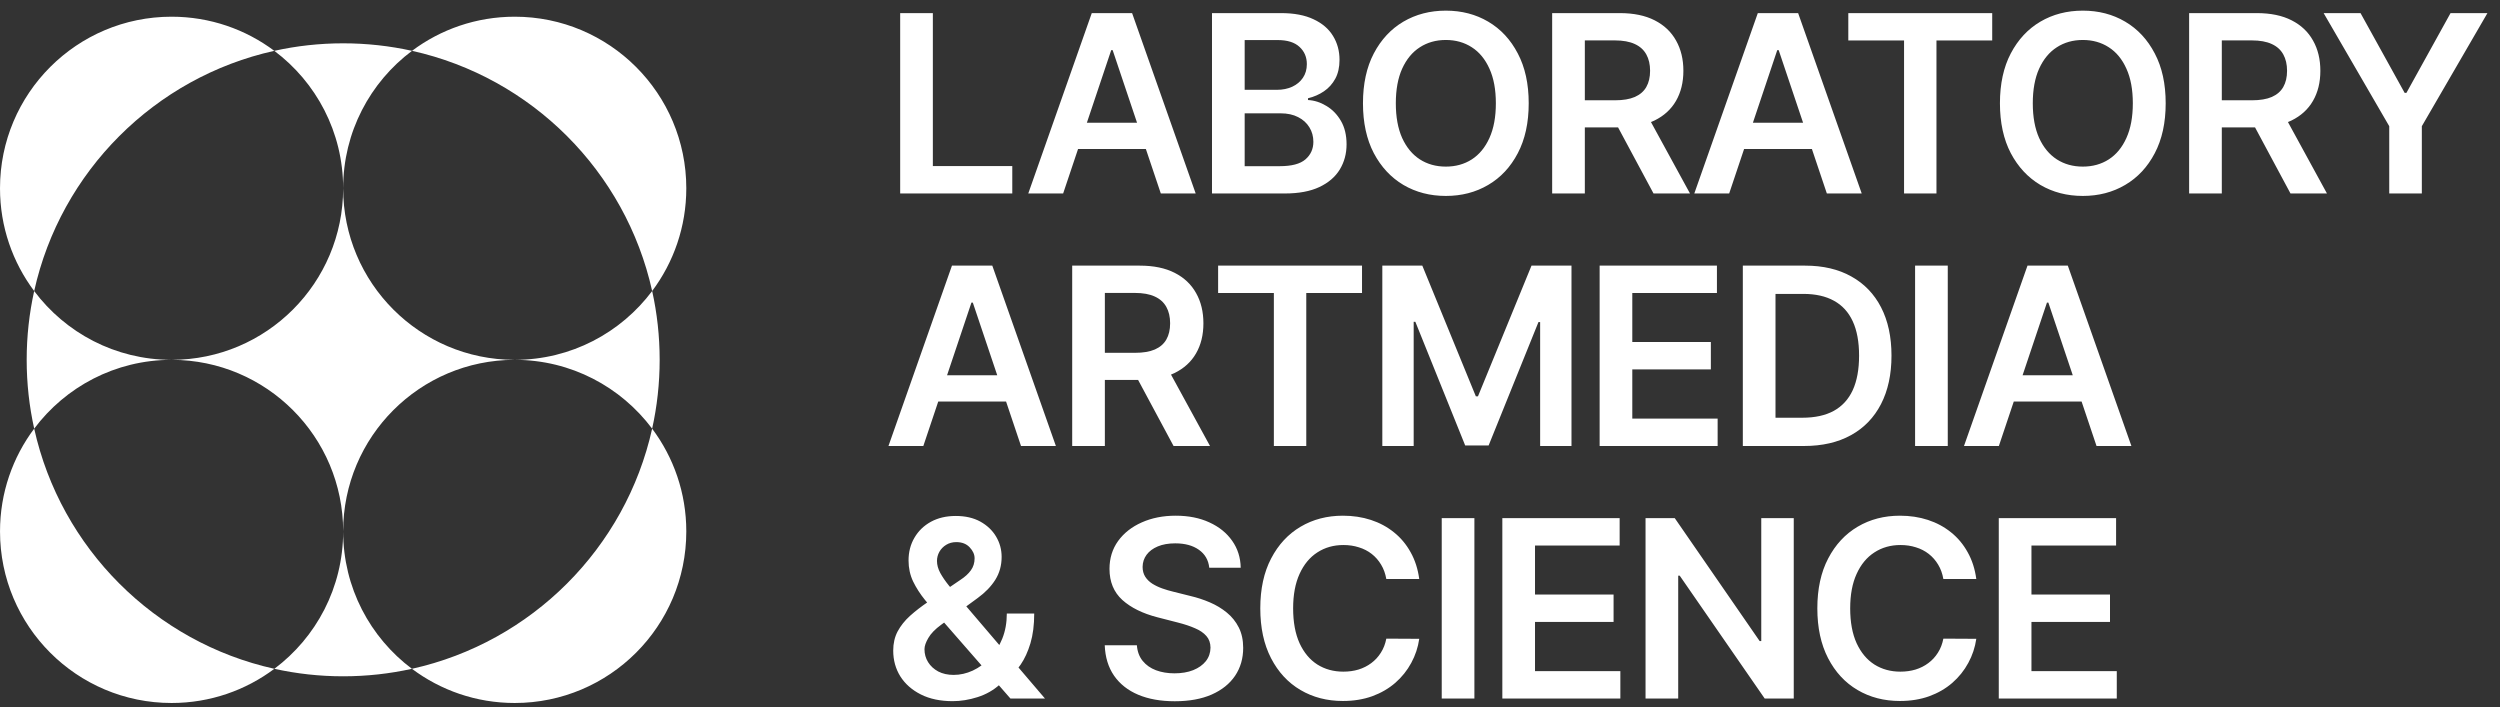
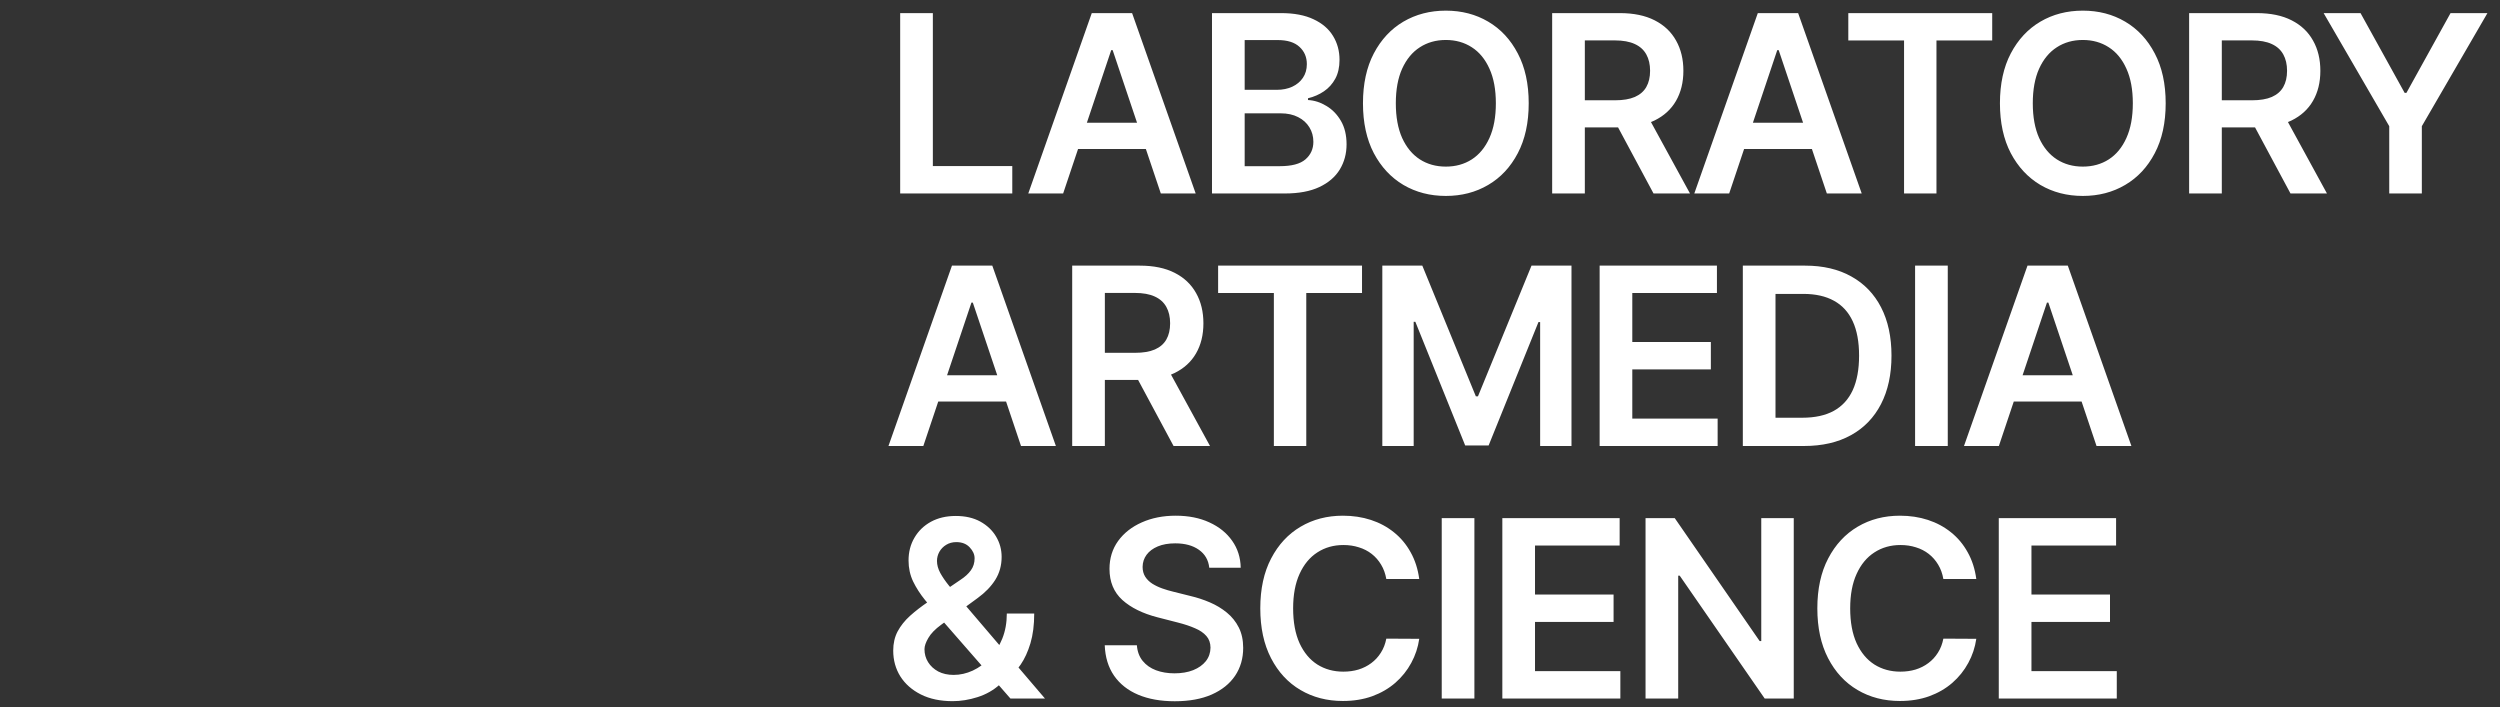
<svg xmlns="http://www.w3.org/2000/svg" width="198" height="56" viewBox="0 0 198 56" fill="none">
  <rect x="0" y="0" width="198" height="56" fill="#333333" stroke="none" />
-   <path fill-rule="evenodd" clip-rule="evenodd" d="M-1.78191e-06 14.911C-2.10996e-06 7.407 6.084 1.323 13.588 1.323C16.64 1.323 19.456 2.328 21.724 4.026C12.257 6.127 4.804 13.582 2.707 23.051C1.007 20.782 -1.64847e-06 17.964 -1.78191e-06 14.911ZM2.708 33.948C1.008 36.217 0.001 39.035 0.001 42.088C0.001 49.593 6.084 55.677 13.589 55.677C16.643 55.677 19.461 54.669 21.73 52.969C23.485 53.358 25.308 53.563 27.179 53.563C29.049 53.563 30.872 53.358 32.625 52.969C34.894 54.67 37.713 55.677 40.766 55.677C48.271 55.677 54.355 49.593 54.355 42.088C54.355 39.036 53.348 36.219 51.65 33.951C52.039 32.195 52.245 30.37 52.245 28.497C52.245 26.626 52.04 24.802 51.651 23.048C53.349 20.78 54.355 17.963 54.355 14.911C54.355 7.407 48.271 1.323 40.767 1.323C37.716 1.323 34.9 2.328 32.632 4.026C30.876 3.637 29.052 3.431 27.179 3.431C25.306 3.431 23.48 3.637 21.724 4.026C25.035 6.505 27.177 10.458 27.177 14.911C27.177 22.408 21.106 28.487 13.612 28.5C13.604 28.5 13.597 28.5 13.589 28.5C13.581 28.5 13.573 28.5 13.566 28.5C9.123 28.492 5.181 26.353 2.707 23.051C2.318 24.804 2.113 26.627 2.113 28.497C2.113 30.369 2.318 32.193 2.708 33.948ZM13.566 28.5C9.124 28.507 5.182 30.646 2.708 33.948C4.807 43.416 12.262 50.87 21.73 52.969C25.038 50.49 27.178 46.539 27.178 42.088C27.178 34.591 21.106 28.512 13.612 28.5C13.604 28.5 13.596 28.5 13.588 28.5C13.581 28.5 13.573 28.5 13.566 28.5ZM40.743 28.5C33.249 28.487 27.178 22.408 27.178 14.911C27.178 10.457 29.321 6.504 32.632 4.026C42.099 6.126 49.552 13.58 51.651 23.048C49.177 26.352 45.233 28.492 40.789 28.5L40.766 28.5L40.743 28.5ZM40.743 28.5C33.249 28.512 27.178 34.591 27.178 42.088C27.178 46.539 29.318 50.491 32.625 52.969C42.094 50.871 49.549 43.419 51.65 33.951C49.176 30.647 45.233 28.507 40.789 28.5L40.767 28.5L40.743 28.5Z" fill="white" />
  <path d="M71.294 15.323V1.038H73.882V13.154H80.173V15.323H71.294ZM84.201 15.323H81.439L86.468 1.038H89.662L94.698 15.323H91.936L88.121 3.968H88.009L84.201 15.323ZM84.292 9.722H91.825V11.8H84.292V9.722ZM95.99 15.323V1.038H101.459C102.491 1.038 103.349 1.201 104.033 1.526C104.721 1.847 105.235 2.287 105.574 2.845C105.918 3.403 106.09 4.035 106.09 4.742C106.09 5.323 105.979 5.821 105.755 6.234C105.532 6.644 105.232 6.976 104.856 7.232C104.479 7.488 104.058 7.671 103.593 7.783V7.922C104.1 7.95 104.586 8.106 105.051 8.39C105.521 8.669 105.904 9.064 106.202 9.575C106.499 10.087 106.648 10.705 106.648 11.431C106.648 12.17 106.469 12.835 106.111 13.426C105.753 14.011 105.214 14.474 104.493 14.814C103.772 15.153 102.865 15.323 101.773 15.323H95.99ZM98.578 13.161H101.361C102.3 13.161 102.977 12.982 103.391 12.623C103.809 12.261 104.019 11.796 104.019 11.229C104.019 10.805 103.914 10.424 103.705 10.085C103.495 9.741 103.198 9.471 102.812 9.276C102.426 9.076 101.966 8.976 101.431 8.976H98.578V13.161ZM98.578 7.113H101.138C101.584 7.113 101.987 7.032 102.345 6.869C102.703 6.702 102.984 6.467 103.189 6.165C103.398 5.858 103.502 5.495 103.502 5.077C103.502 4.523 103.307 4.068 102.917 3.71C102.531 3.352 101.956 3.173 101.194 3.173H98.578V7.113ZM121.074 8.18C121.074 9.72 120.786 11.038 120.209 12.135C119.637 13.228 118.856 14.065 117.866 14.646C116.88 15.227 115.762 15.518 114.511 15.518C113.26 15.518 112.139 15.227 111.149 14.646C110.163 14.06 109.382 13.221 108.805 12.128C108.233 11.031 107.947 9.715 107.947 8.18C107.947 6.641 108.233 5.325 108.805 4.233C109.382 3.135 110.163 2.296 111.149 1.715C112.139 1.134 113.26 0.843 114.511 0.843C115.762 0.843 116.88 1.134 117.866 1.715C118.856 2.296 119.637 3.135 120.209 4.233C120.786 5.325 121.074 6.641 121.074 8.18ZM118.472 8.18C118.472 7.097 118.303 6.183 117.963 5.439C117.628 4.691 117.163 4.126 116.568 3.744C115.973 3.359 115.287 3.166 114.511 3.166C113.734 3.166 113.048 3.359 112.453 3.744C111.858 4.126 111.391 4.691 111.051 5.439C110.716 6.183 110.549 7.097 110.549 8.18C110.549 9.264 110.716 10.18 111.051 10.929C111.391 11.673 111.858 12.238 112.453 12.623C113.048 13.005 113.734 13.195 114.511 13.195C115.287 13.195 115.973 13.005 116.568 12.623C117.163 12.238 117.628 11.673 117.963 10.929C118.303 10.18 118.472 9.264 118.472 8.18ZM122.931 15.323V1.038H128.288C129.385 1.038 130.306 1.229 131.05 1.61C131.799 1.991 132.364 2.526 132.745 3.214C133.131 3.898 133.324 4.695 133.324 5.607C133.324 6.523 133.128 7.318 132.738 7.992C132.352 8.662 131.782 9.18 131.029 9.548C130.276 9.91 129.35 10.092 128.253 10.092H124.438V7.943H127.904C128.546 7.943 129.071 7.855 129.481 7.678C129.89 7.497 130.192 7.234 130.387 6.89C130.587 6.541 130.687 6.114 130.687 5.607C130.687 5.1 130.587 4.667 130.387 4.309C130.187 3.947 129.883 3.672 129.474 3.486C129.064 3.296 128.537 3.2 127.89 3.2H125.519V15.323H122.931ZM130.311 8.85L133.847 15.323H130.959L127.486 8.85H130.311ZM136.951 15.323H134.189L139.218 1.038H142.412L147.448 15.323H144.686L140.871 3.968H140.759L136.951 15.323ZM137.042 9.722H144.574V11.8H137.042V9.722ZM146.386 3.207V1.038H157.783V3.207H153.368V15.323H150.801V3.207H146.386ZM171.522 8.18C171.522 9.72 171.234 11.038 170.657 12.135C170.085 13.228 169.304 14.065 168.314 14.646C167.328 15.227 166.21 15.518 164.959 15.518C163.708 15.518 162.587 15.227 161.597 14.646C160.611 14.06 159.83 13.221 159.253 12.128C158.681 11.031 158.395 9.715 158.395 8.18C158.395 6.641 158.681 5.325 159.253 4.233C159.83 3.135 160.611 2.296 161.597 1.715C162.587 1.134 163.708 0.843 164.959 0.843C166.21 0.843 167.328 1.134 168.314 1.715C169.304 2.296 170.085 3.135 170.657 4.233C171.234 5.325 171.522 6.641 171.522 8.18ZM168.92 8.18C168.92 7.097 168.751 6.183 168.411 5.439C168.077 4.691 167.612 4.126 167.016 3.744C166.421 3.359 165.735 3.166 164.959 3.166C164.182 3.166 163.496 3.359 162.901 3.744C162.306 4.126 161.839 4.691 161.499 5.439C161.164 6.183 160.997 7.097 160.997 8.18C160.997 9.264 161.164 10.18 161.499 10.929C161.839 11.673 162.306 12.238 162.901 12.623C163.496 13.005 164.182 13.195 164.959 13.195C165.735 13.195 166.421 13.005 167.016 12.623C167.612 12.238 168.077 11.673 168.411 10.929C168.751 10.18 168.92 9.264 168.92 8.18ZM173.379 15.323V1.038H178.736C179.833 1.038 180.754 1.229 181.498 1.61C182.247 1.991 182.812 2.526 183.193 3.214C183.579 3.898 183.772 4.695 183.772 5.607C183.772 6.523 183.577 7.318 183.186 7.992C182.8 8.662 182.23 9.18 181.477 9.548C180.724 9.91 179.799 10.092 178.701 10.092H174.886V7.943H178.352C178.994 7.943 179.52 7.855 179.929 7.678C180.338 7.497 180.64 7.234 180.835 6.89C181.035 6.541 181.135 6.114 181.135 5.607C181.135 5.1 181.035 4.667 180.835 4.309C180.636 3.947 180.331 3.672 179.922 3.486C179.513 3.296 178.985 3.2 178.338 3.2H175.967V15.323H173.379ZM180.759 8.85L184.295 15.323H181.407L177.934 8.85H180.759ZM184.032 1.038H186.954L190.449 7.357H190.588L194.083 1.038H197.005L191.809 9.994V15.323H189.228V9.994L184.032 1.038ZM73.128 35.323H70.366L75.395 21.038H78.59L83.626 35.323H80.864L77.048 23.968H76.937L73.128 35.323ZM73.219 29.722H80.752V31.8H73.219V29.722ZM84.918 35.323V21.038H90.274C91.372 21.038 92.293 21.229 93.037 21.61C93.785 21.991 94.35 22.526 94.731 23.214C95.117 23.898 95.31 24.695 95.31 25.607C95.31 26.523 95.115 27.318 94.724 27.992C94.338 28.662 93.769 29.18 93.016 29.548C92.262 29.91 91.337 30.092 90.24 30.092H86.424V27.943H89.891C90.532 27.943 91.058 27.855 91.467 27.678C91.876 27.497 92.179 27.234 92.374 26.89C92.574 26.541 92.674 26.114 92.674 25.607C92.674 25.1 92.574 24.668 92.374 24.309C92.174 23.947 91.869 23.672 91.46 23.486C91.051 23.296 90.523 23.2 89.877 23.2H87.505V35.323H84.918ZM92.297 28.85L95.833 35.323H92.946L89.472 28.85H92.297ZM96.475 23.207V21.038H107.872V23.207H103.457V35.323H100.89V23.207H96.475ZM109.48 21.038H112.647L116.887 31.389H117.055L121.295 21.038H124.462V35.323H121.979V25.509H121.846L117.899 35.281H116.043L112.096 25.488H111.963V35.323H109.48V21.038ZM126.691 35.323V21.038H135.981V23.207H129.278V27.085H135.5V29.255H129.278V33.154H136.037V35.323H126.691ZM142.873 35.323H138.032V21.038H142.97C144.388 21.038 145.607 21.324 146.625 21.896C147.648 22.463 148.434 23.279 148.983 24.344C149.531 25.409 149.806 26.683 149.806 28.166C149.806 29.654 149.529 30.933 148.976 32.003C148.427 33.072 147.634 33.893 146.597 34.465C145.565 35.037 144.323 35.323 142.873 35.323ZM140.62 33.084H142.747C143.742 33.084 144.572 32.903 145.237 32.54C145.902 32.172 146.402 31.626 146.737 30.901C147.071 30.171 147.239 29.259 147.239 28.166C147.239 27.074 147.071 26.167 146.737 25.446C146.402 24.721 145.907 24.179 145.251 23.821C144.6 23.459 143.791 23.277 142.824 23.277H140.62V33.084ZM154.263 21.038V35.323H151.675V21.038H154.263ZM158.31 35.323H155.548L160.577 21.038H163.771L168.807 35.323H166.045L162.23 23.968H162.118L158.31 35.323ZM158.401 29.722H165.933V31.8H158.401V29.722ZM75.451 55.532C74.475 55.532 73.635 55.355 72.933 55.002C72.231 54.648 71.689 54.172 71.308 53.572C70.931 52.968 70.743 52.286 70.743 51.528C70.743 50.956 70.859 50.45 71.092 50.008C71.329 49.566 71.654 49.157 72.068 48.78C72.487 48.404 72.97 48.029 73.519 47.657L76.051 45.935C76.423 45.693 76.704 45.437 76.895 45.167C77.09 44.898 77.188 44.581 77.188 44.219C77.188 43.912 77.058 43.621 76.797 43.347C76.541 43.073 76.188 42.935 75.737 42.935C75.435 42.935 75.167 43.008 74.935 43.152C74.707 43.291 74.528 43.475 74.398 43.703C74.272 43.931 74.209 44.172 74.209 44.428C74.209 44.739 74.296 45.056 74.468 45.377C74.644 45.697 74.872 46.03 75.151 46.374C75.435 46.718 75.737 47.083 76.058 47.469L82.761 55.323H80.026L74.46 48.948C74.047 48.464 73.647 47.987 73.261 47.518C72.88 47.048 72.566 46.56 72.319 46.053C72.077 45.542 71.957 44.988 71.957 44.393C71.957 43.719 72.112 43.117 72.424 42.587C72.735 42.052 73.17 41.631 73.728 41.324C74.291 41.017 74.949 40.864 75.702 40.864C76.455 40.864 77.102 41.013 77.641 41.31C78.18 41.608 78.597 42.003 78.89 42.496C79.183 42.989 79.329 43.526 79.329 44.107C79.329 44.781 79.162 45.386 78.827 45.921C78.492 46.451 78.027 46.932 77.432 47.364L74.544 49.478C74.07 49.822 73.731 50.171 73.526 50.524C73.321 50.873 73.219 51.17 73.219 51.417C73.219 51.794 73.314 52.135 73.505 52.442C73.696 52.749 73.963 52.995 74.307 53.181C74.656 53.363 75.063 53.453 75.528 53.453C76.039 53.453 76.544 53.34 77.041 53.112C77.539 52.879 77.992 52.549 78.401 52.121C78.811 51.694 79.136 51.182 79.378 50.587C79.62 49.987 79.74 49.322 79.74 48.592H81.91C81.91 49.494 81.81 50.28 81.61 50.95C81.41 51.614 81.152 52.177 80.836 52.637C80.519 53.093 80.185 53.458 79.831 53.733C79.72 53.812 79.613 53.891 79.51 53.97C79.408 54.049 79.301 54.128 79.189 54.207C78.687 54.663 78.099 54.997 77.425 55.211C76.755 55.425 76.097 55.532 75.451 55.532ZM95.774 44.965C95.709 44.356 95.435 43.882 94.951 43.542C94.472 43.203 93.849 43.033 93.082 43.033C92.543 43.033 92.08 43.114 91.694 43.277C91.308 43.44 91.013 43.661 90.808 43.94C90.604 44.219 90.499 44.537 90.494 44.895C90.494 45.193 90.562 45.451 90.697 45.669C90.836 45.888 91.024 46.074 91.261 46.227C91.499 46.376 91.761 46.502 92.05 46.604C92.338 46.706 92.629 46.792 92.922 46.862L94.261 47.197C94.8 47.323 95.319 47.492 95.816 47.706C96.318 47.92 96.767 48.19 97.162 48.515C97.562 48.841 97.878 49.234 98.111 49.694C98.343 50.154 98.46 50.694 98.46 51.312C98.46 52.149 98.246 52.886 97.818 53.523C97.39 54.156 96.772 54.651 95.963 55.009C95.158 55.362 94.184 55.539 93.04 55.539C91.929 55.539 90.964 55.367 90.146 55.023C89.332 54.679 88.695 54.176 88.234 53.516C87.779 52.856 87.532 52.051 87.495 51.103H90.041C90.078 51.6 90.232 52.014 90.501 52.344C90.771 52.675 91.122 52.921 91.555 53.084C91.992 53.247 92.48 53.328 93.019 53.328C93.582 53.328 94.075 53.244 94.498 53.077C94.926 52.905 95.26 52.668 95.502 52.365C95.744 52.059 95.867 51.7 95.872 51.291C95.867 50.919 95.758 50.612 95.544 50.371C95.33 50.124 95.03 49.92 94.644 49.757C94.263 49.589 93.817 49.441 93.305 49.31L91.68 48.892C90.504 48.59 89.574 48.132 88.89 47.518C88.211 46.899 87.872 46.079 87.872 45.056C87.872 44.214 88.1 43.477 88.555 42.845C89.016 42.212 89.641 41.722 90.431 41.373C91.222 41.02 92.117 40.843 93.117 40.843C94.13 40.843 95.019 41.02 95.781 41.373C96.549 41.722 97.151 42.208 97.588 42.831C98.025 43.449 98.25 44.161 98.264 44.965H95.774ZM112.404 45.858H109.796C109.721 45.43 109.584 45.051 109.384 44.721C109.184 44.386 108.935 44.102 108.638 43.87C108.34 43.638 108.001 43.463 107.619 43.347C107.243 43.226 106.836 43.166 106.399 43.166C105.622 43.166 104.934 43.361 104.334 43.751C103.734 44.137 103.265 44.705 102.925 45.453C102.586 46.197 102.416 47.106 102.416 48.181C102.416 49.273 102.586 50.194 102.925 50.943C103.269 51.687 103.739 52.249 104.334 52.63C104.934 53.007 105.62 53.195 106.392 53.195C106.82 53.195 107.22 53.14 107.592 53.028C107.968 52.912 108.305 52.742 108.603 52.519C108.905 52.296 109.159 52.021 109.363 51.696C109.572 51.37 109.717 50.998 109.796 50.58L112.404 50.594C112.307 51.273 112.095 51.91 111.77 52.505C111.449 53.1 111.028 53.626 110.507 54.081C109.986 54.532 109.377 54.886 108.68 55.141C107.982 55.392 107.208 55.518 106.357 55.518C105.102 55.518 103.981 55.227 102.995 54.646C102.009 54.065 101.233 53.226 100.666 52.128C100.098 51.031 99.815 49.715 99.815 48.181C99.815 46.641 100.101 45.325 100.673 44.233C101.244 43.135 102.023 42.296 103.009 41.715C103.995 41.133 105.111 40.843 106.357 40.843C107.152 40.843 107.892 40.955 108.575 41.178C109.259 41.401 109.868 41.729 110.402 42.161C110.937 42.589 111.377 43.114 111.721 43.737C112.069 44.356 112.297 45.063 112.404 45.858ZM116.772 41.038V55.323H114.185V41.038H116.772ZM118.985 55.323V41.038H128.276V43.207H121.573V47.085H127.795V49.255H121.573V53.154H128.332V55.323H118.985ZM142.065 41.038V55.323H139.764L133.033 45.593H132.914V55.323H130.327V41.038H132.642L139.366 50.775H139.492V41.038H142.065ZM156.523 45.858H153.914C153.84 45.43 153.702 45.051 153.503 44.721C153.303 44.386 153.054 44.102 152.756 43.87C152.459 43.638 152.119 43.463 151.738 43.347C151.361 43.226 150.954 43.166 150.517 43.166C149.741 43.166 149.053 43.361 148.453 43.751C147.853 44.137 147.383 44.705 147.044 45.453C146.704 46.197 146.535 47.106 146.535 48.181C146.535 49.273 146.704 50.194 147.044 50.943C147.388 51.687 147.858 52.249 148.453 52.63C149.053 53.007 149.738 53.195 150.51 53.195C150.938 53.195 151.338 53.14 151.71 53.028C152.087 52.912 152.424 52.742 152.721 52.519C153.024 52.296 153.277 52.021 153.482 51.696C153.691 51.37 153.835 50.998 153.914 50.58L156.523 50.594C156.425 51.273 156.213 51.91 155.888 52.505C155.567 53.1 155.146 53.626 154.625 54.081C154.105 54.532 153.496 54.886 152.798 55.141C152.101 55.392 151.326 55.518 150.475 55.518C149.22 55.518 148.099 55.227 147.114 54.646C146.128 54.065 145.351 53.226 144.784 52.128C144.217 51.031 143.933 49.715 143.933 48.181C143.933 46.641 144.219 45.325 144.791 44.233C145.363 43.135 146.142 42.296 147.127 41.715C148.113 41.133 149.229 40.843 150.475 40.843C151.271 40.843 152.01 40.955 152.693 41.178C153.377 41.401 153.986 41.729 154.521 42.161C155.056 42.589 155.495 43.114 155.839 43.737C156.188 44.356 156.416 45.063 156.523 45.858ZM158.303 55.323V41.038H167.594V43.207H160.891V47.085H167.112V49.255H160.891V53.154H167.649V55.323H158.303Z" fill="white" />
</svg>